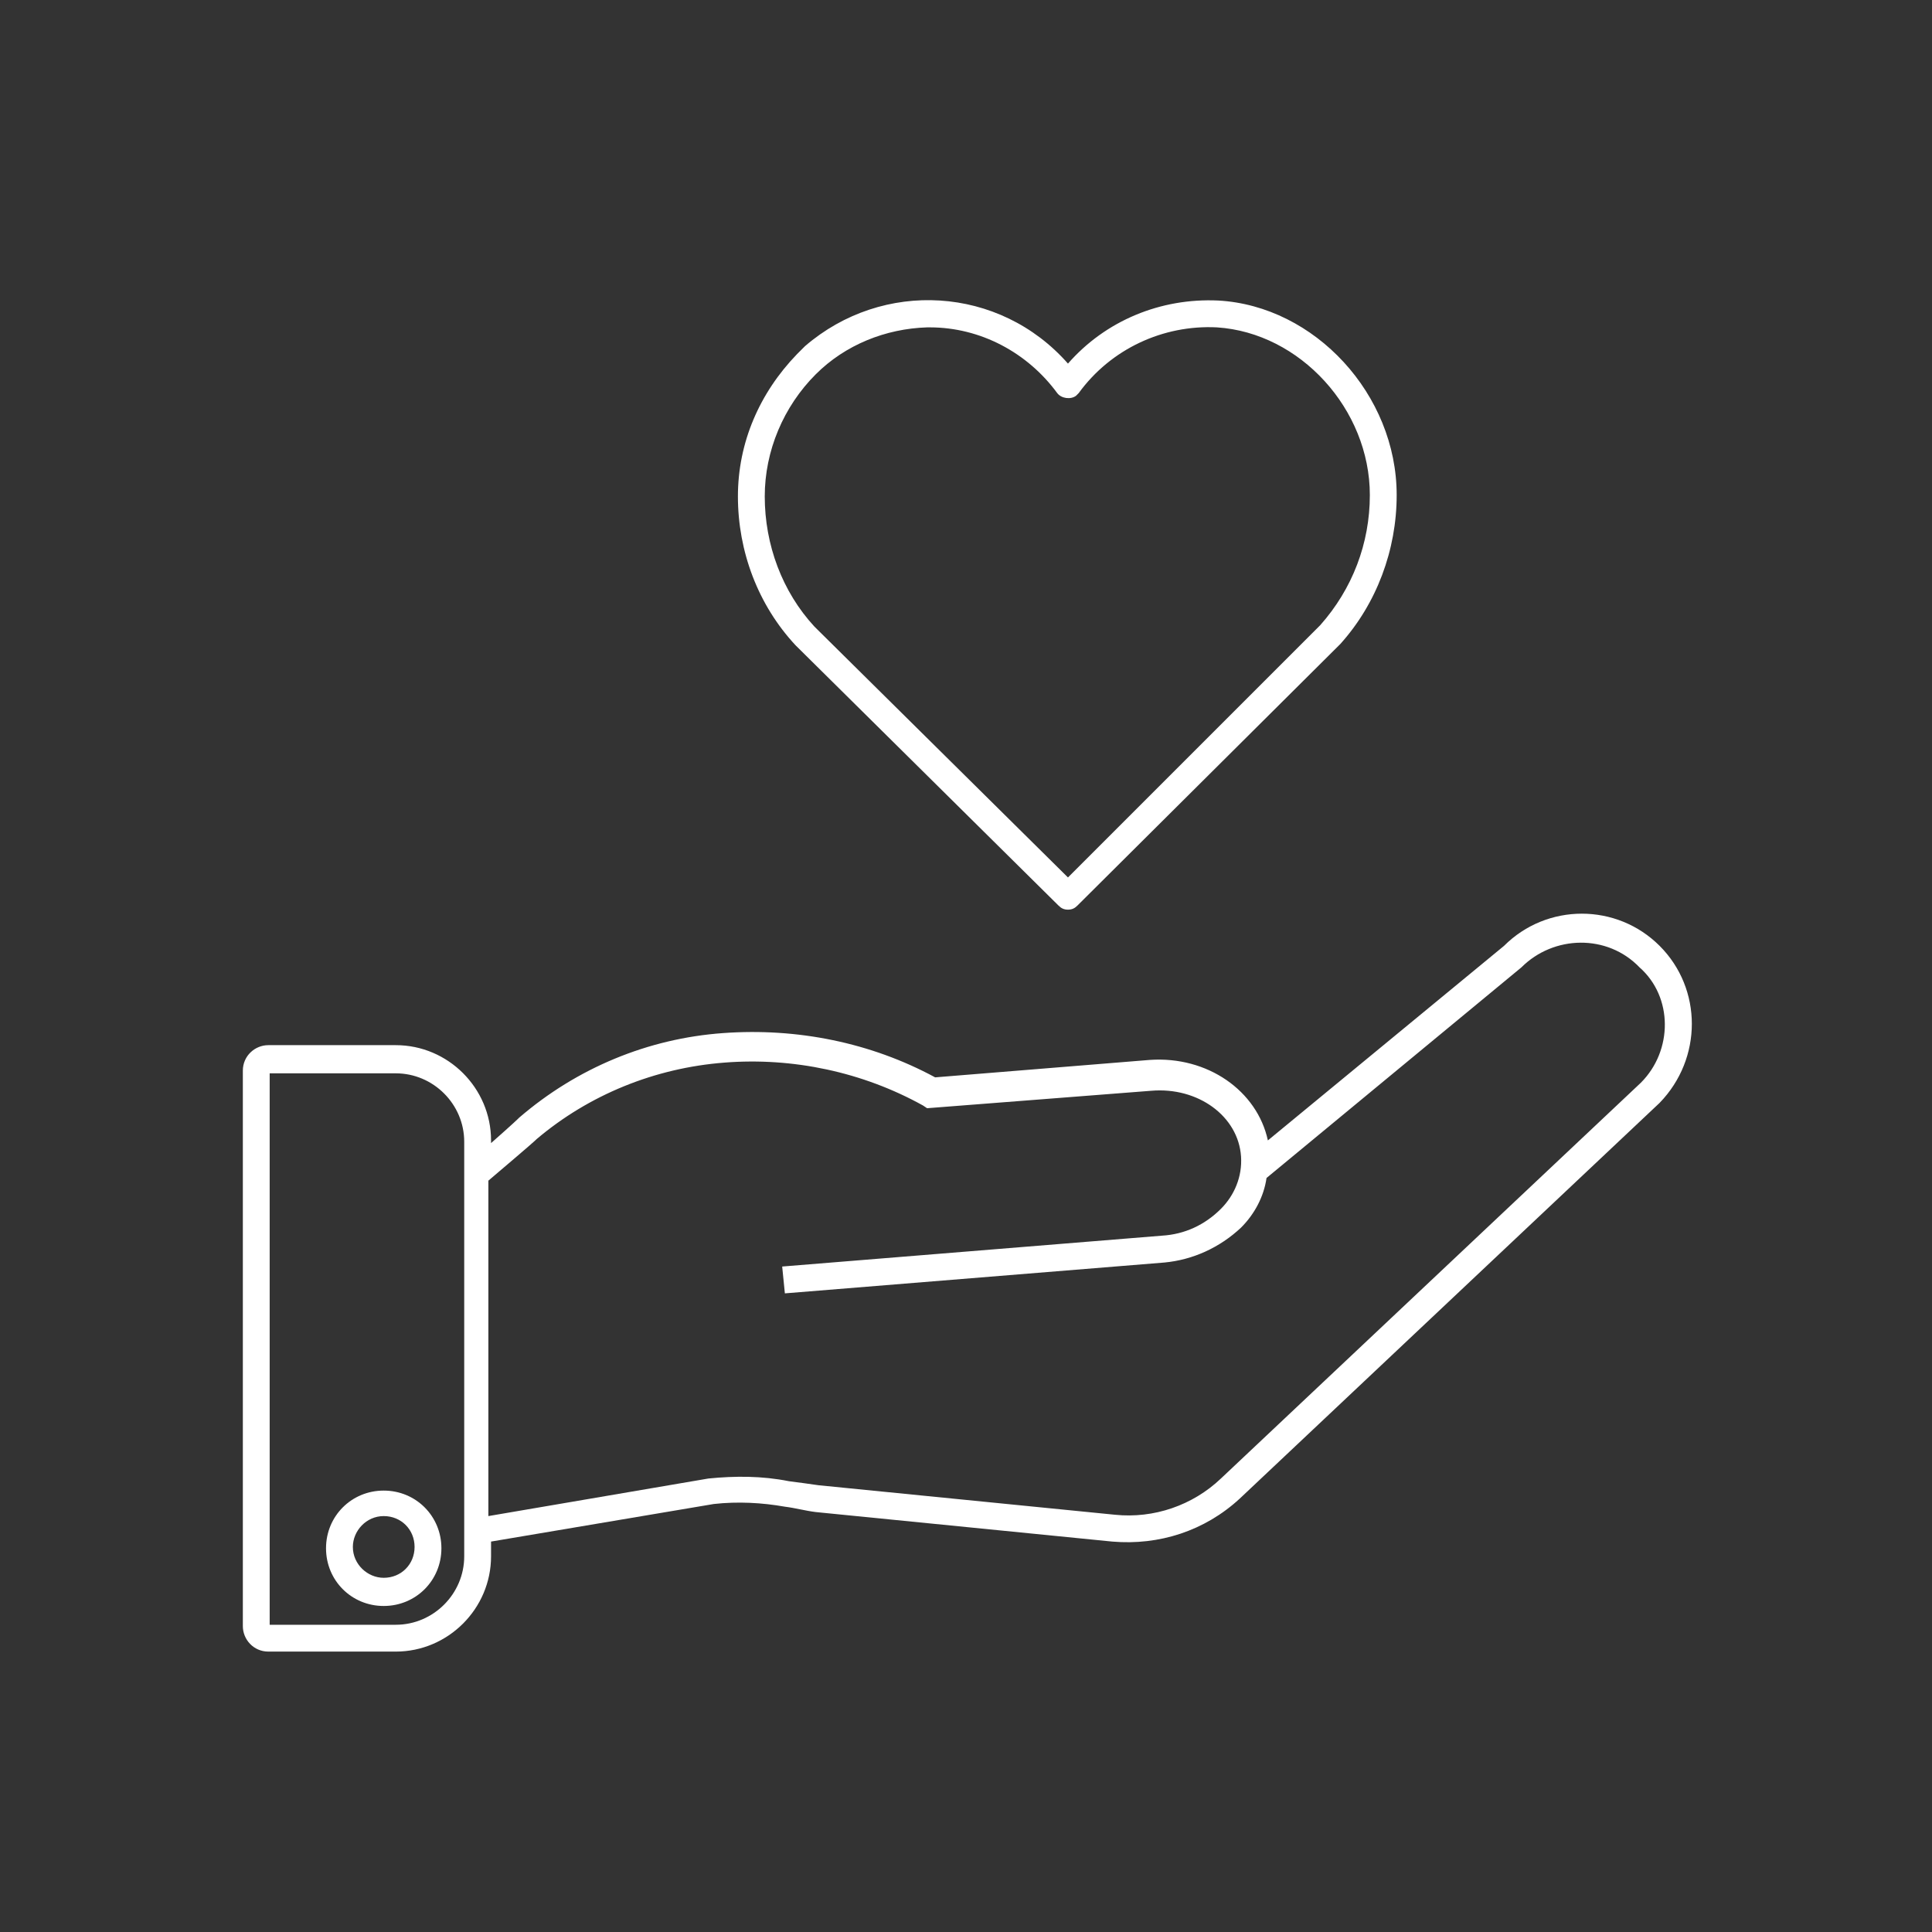
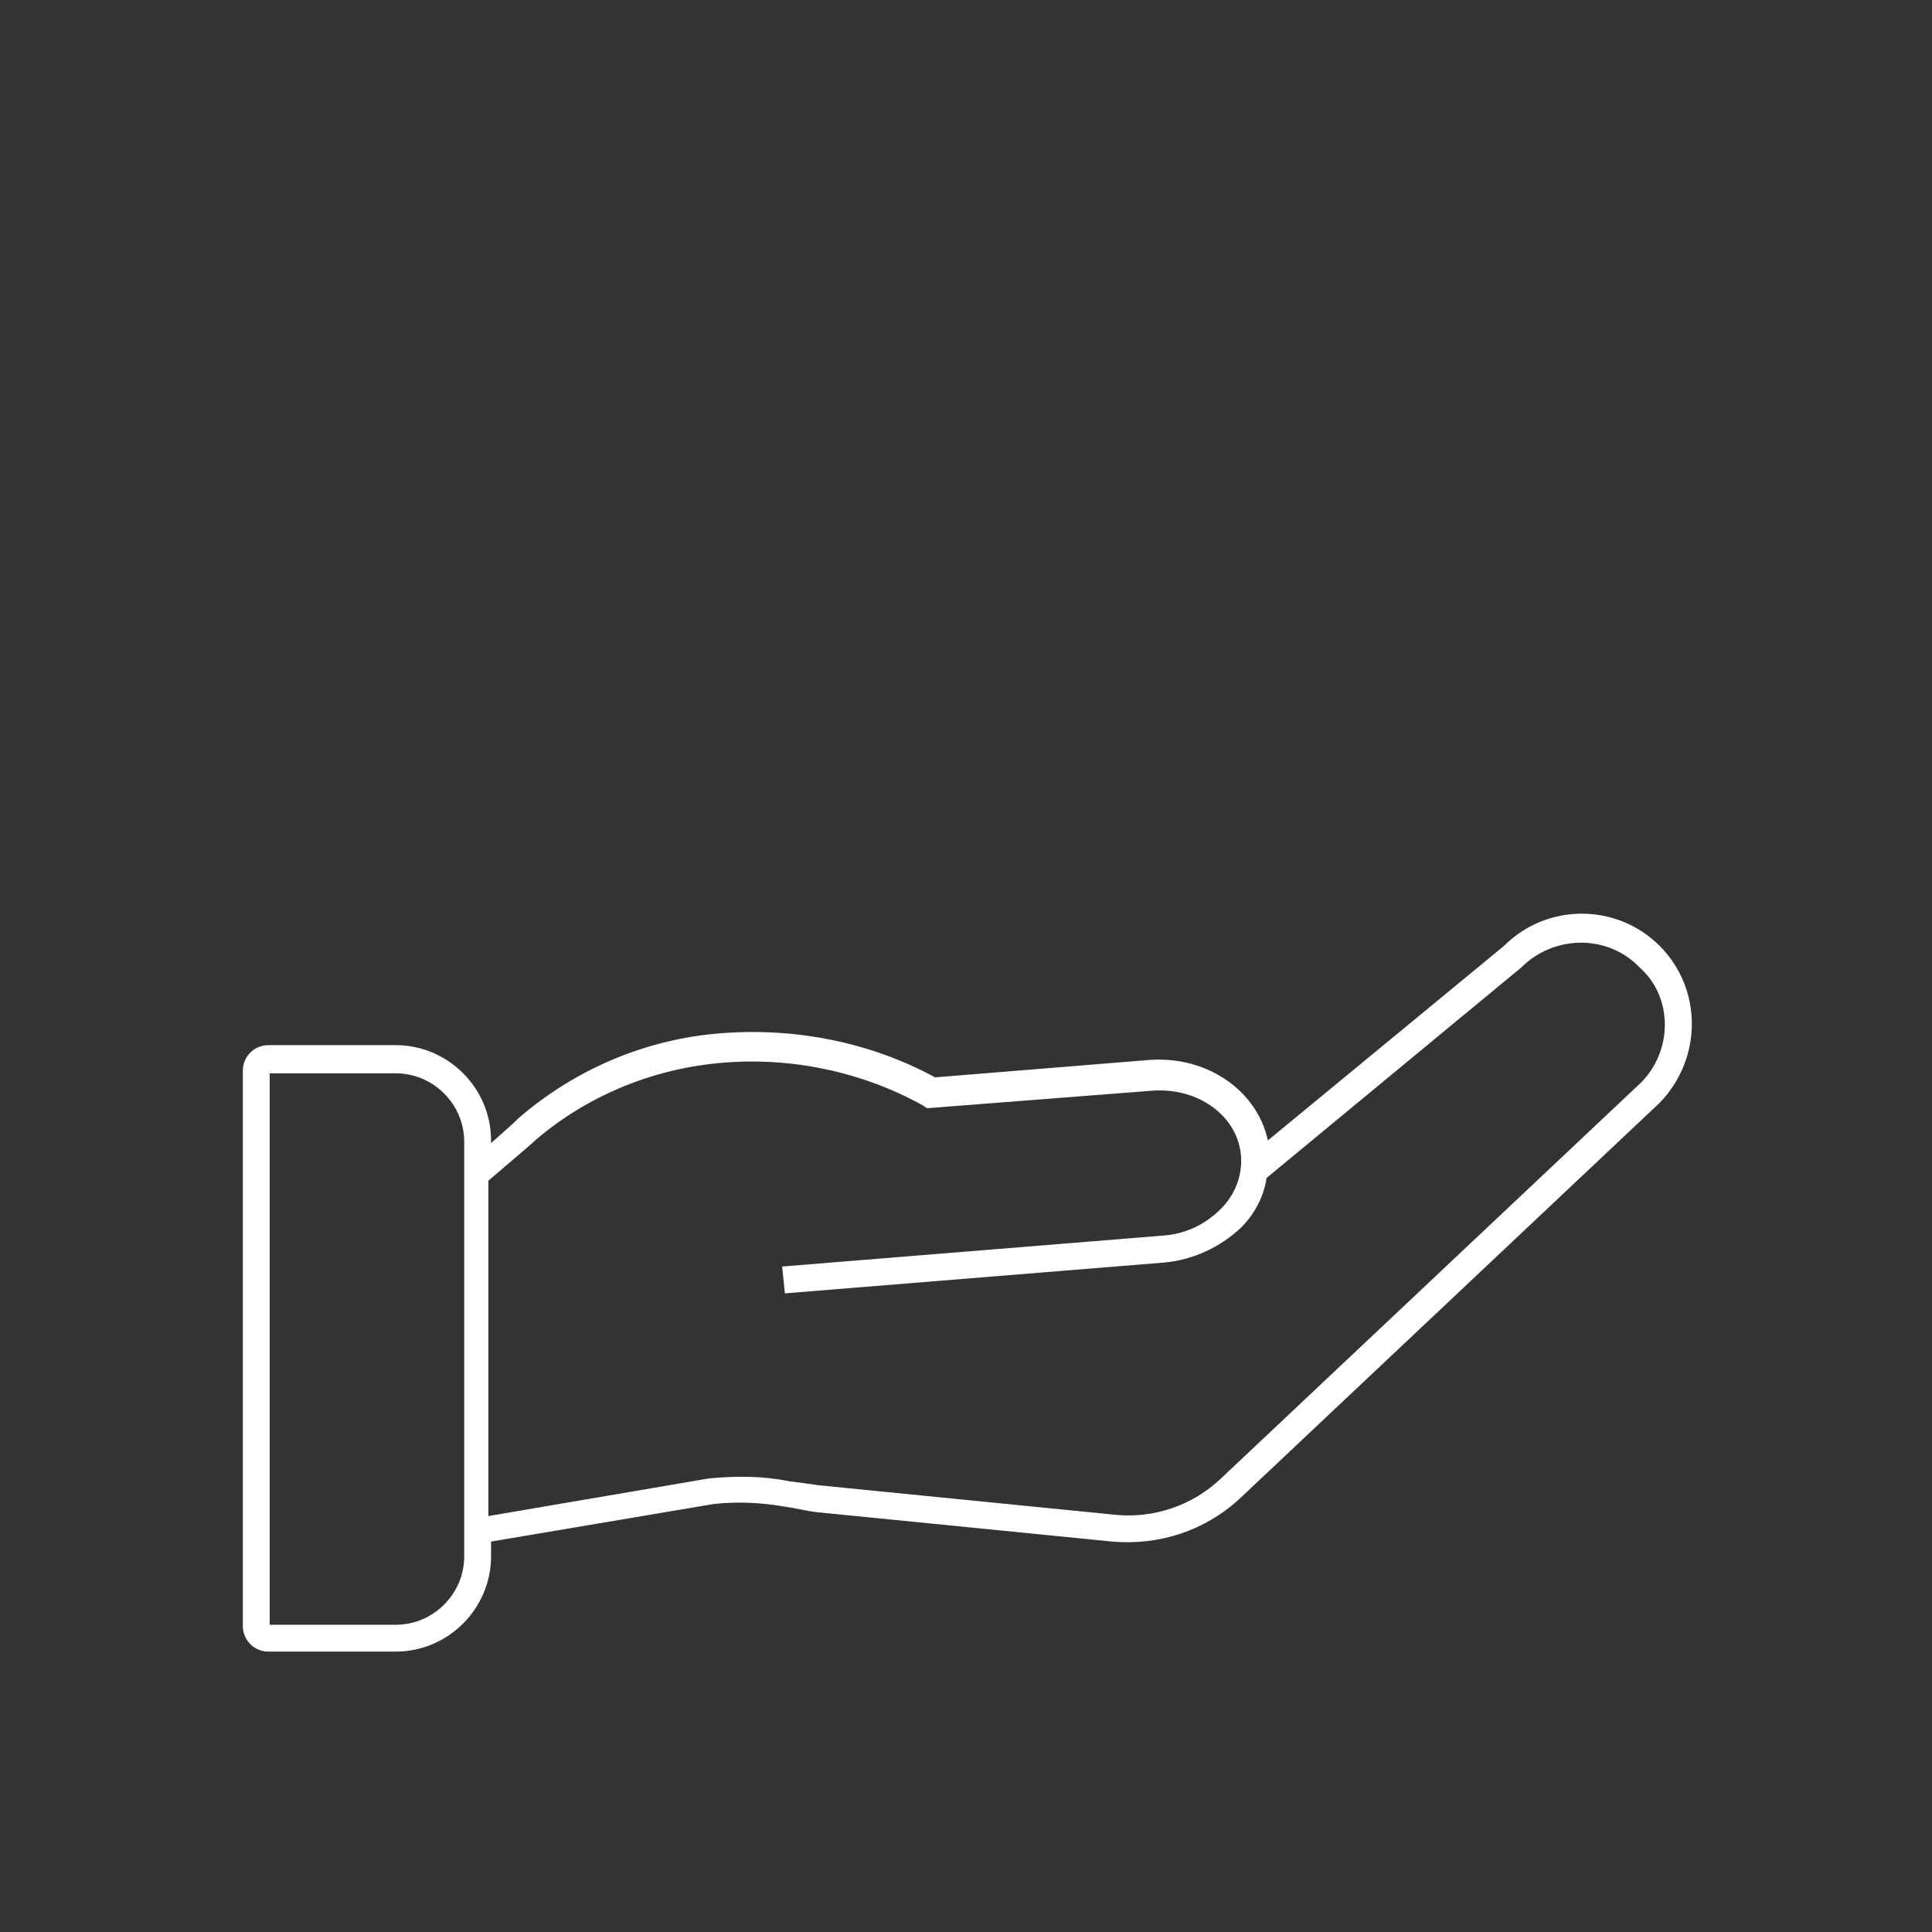
<svg xmlns="http://www.w3.org/2000/svg" version="1.1" id="icon" x="0px" y="0px" viewBox="0 0 144 144" style="enable-background:new 0 0 144 144;" xml:space="preserve">
  <rect x="0" y="0" width="144" height="144" fill="#333333" stroke="none" />
  <style type="text/css">
	.st0{fill:#FFFFFF;}
</style>
  <g>
    <path class="st0" d="M123.7,70.5c-3.2-3.2-8.4-3.2-11.6,0L94.5,85c-0.8-3.7-4.5-6.3-8.8-6l-16,1.3c-4.8-2.6-10.3-3.7-15.8-3.3   c-5.6,0.4-10.9,2.6-15.2,6.3c-0.1,0.1-0.4,0.4-2.1,1.9V85c0-3.9-3.2-7.1-7.1-7.1H20c-1,0-1.9,0.8-1.9,1.9c0,0,0,0,0,0v41.4   c0,1,0.8,1.9,1.9,1.9h9.5c3.9,0,7.1-3.2,7.1-7.1v-1.1l16.6-2.8c1.8-0.2,3.6-0.1,5.3,0.2c0.8,0.1,1.5,0.3,2.3,0.4l22.1,2.2   c3.5,0.3,6.9-0.8,9.5-3.2l31.3-29.5C126.9,78.9,126.9,73.7,123.7,70.5z M34.6,116c0,2.8-2.3,5.1-5.1,5.1h0h-9.4V80h9.4   c2.8,0,5.1,2.3,5.1,5.1l0,0V116z M122.3,80.7L91,110.2c-2.1,2-5,3-7.9,2.7l-22.1-2.2c-0.7-0.1-1.4-0.2-2.2-0.3c-2-0.4-4-0.4-6-0.2   l-16.4,2.8v-25c3.3-2.8,3.5-3,3.6-3.1c3.9-3.3,8.8-5.3,14-5.7c5.1-0.4,10.3,0.7,14.8,3.2l0.3,0.2l16.7-1.3c3.5-0.3,6.5,1.9,6.7,4.9   c0.1,1.5-0.5,2.9-1.5,3.9c-1.2,1.2-2.7,1.9-4.4,2l-28.3,2.3l0.2,2l28.3-2.3c2.1-0.2,4.1-1.1,5.7-2.6c1-1,1.7-2.3,1.9-3.7l19-15.7   c2.4-2.4,6.4-2.5,8.8,0C124.7,74.3,124.7,78.3,122.3,80.7L122.3,80.7z" />
-     <path class="st0" d="M28.6,111.1c-2.4,0-4.3,1.9-4.3,4.3c0,2.4,1.9,4.3,4.3,4.3c2.4,0,4.3-1.9,4.3-4.3c0,0,0,0,0,0   C32.9,113,31,111.1,28.6,111.1z M28.6,117.6c-1.2,0-2.3-1-2.3-2.3c0-1.2,1-2.3,2.3-2.3s2.3,1,2.3,2.3   C30.9,116.6,29.9,117.6,28.6,117.6L28.6,117.6z" />
    <path class="st0" d="M84.2,35.7" />
-     <path class="st0" d="M78.9,67.5c0.2,0.2,0.4,0.3,0.7,0.3c0.3,0,0.5-0.1,0.7-0.3l19.6-19.5c2.7-3,4.2-7,4.2-11.1   c0-7.5-6.1-14.1-13.3-14.5c-4.3-0.2-8.4,1.5-11.2,4.7c-5.1-5.8-13.8-6.3-19.6-1.3c-0.2,0.2-0.4,0.4-0.6,0.6C56.6,29.3,55,33,55,37   c0,4.1,1.5,8.1,4.3,11.1L78.9,67.5z M60.8,27.9c2.2-2.2,5.2-3.4,8.3-3.5h0.2c3.8,0,7.3,1.9,9.5,4.9c0.3,0.4,1,0.5,1.4,0.2   c0.1-0.1,0.1-0.1,0.2-0.2c2.4-3.3,6.3-5.1,10.3-4.9l0,0c6.2,0.4,11.4,6.1,11.4,12.5c0,3.6-1.3,7-3.7,9.7L79.6,65.4L60.7,46.7   C58.3,44.1,57,40.6,57,37C57,33.6,58.4,30.3,60.8,27.9z" />
  </g>
</svg>